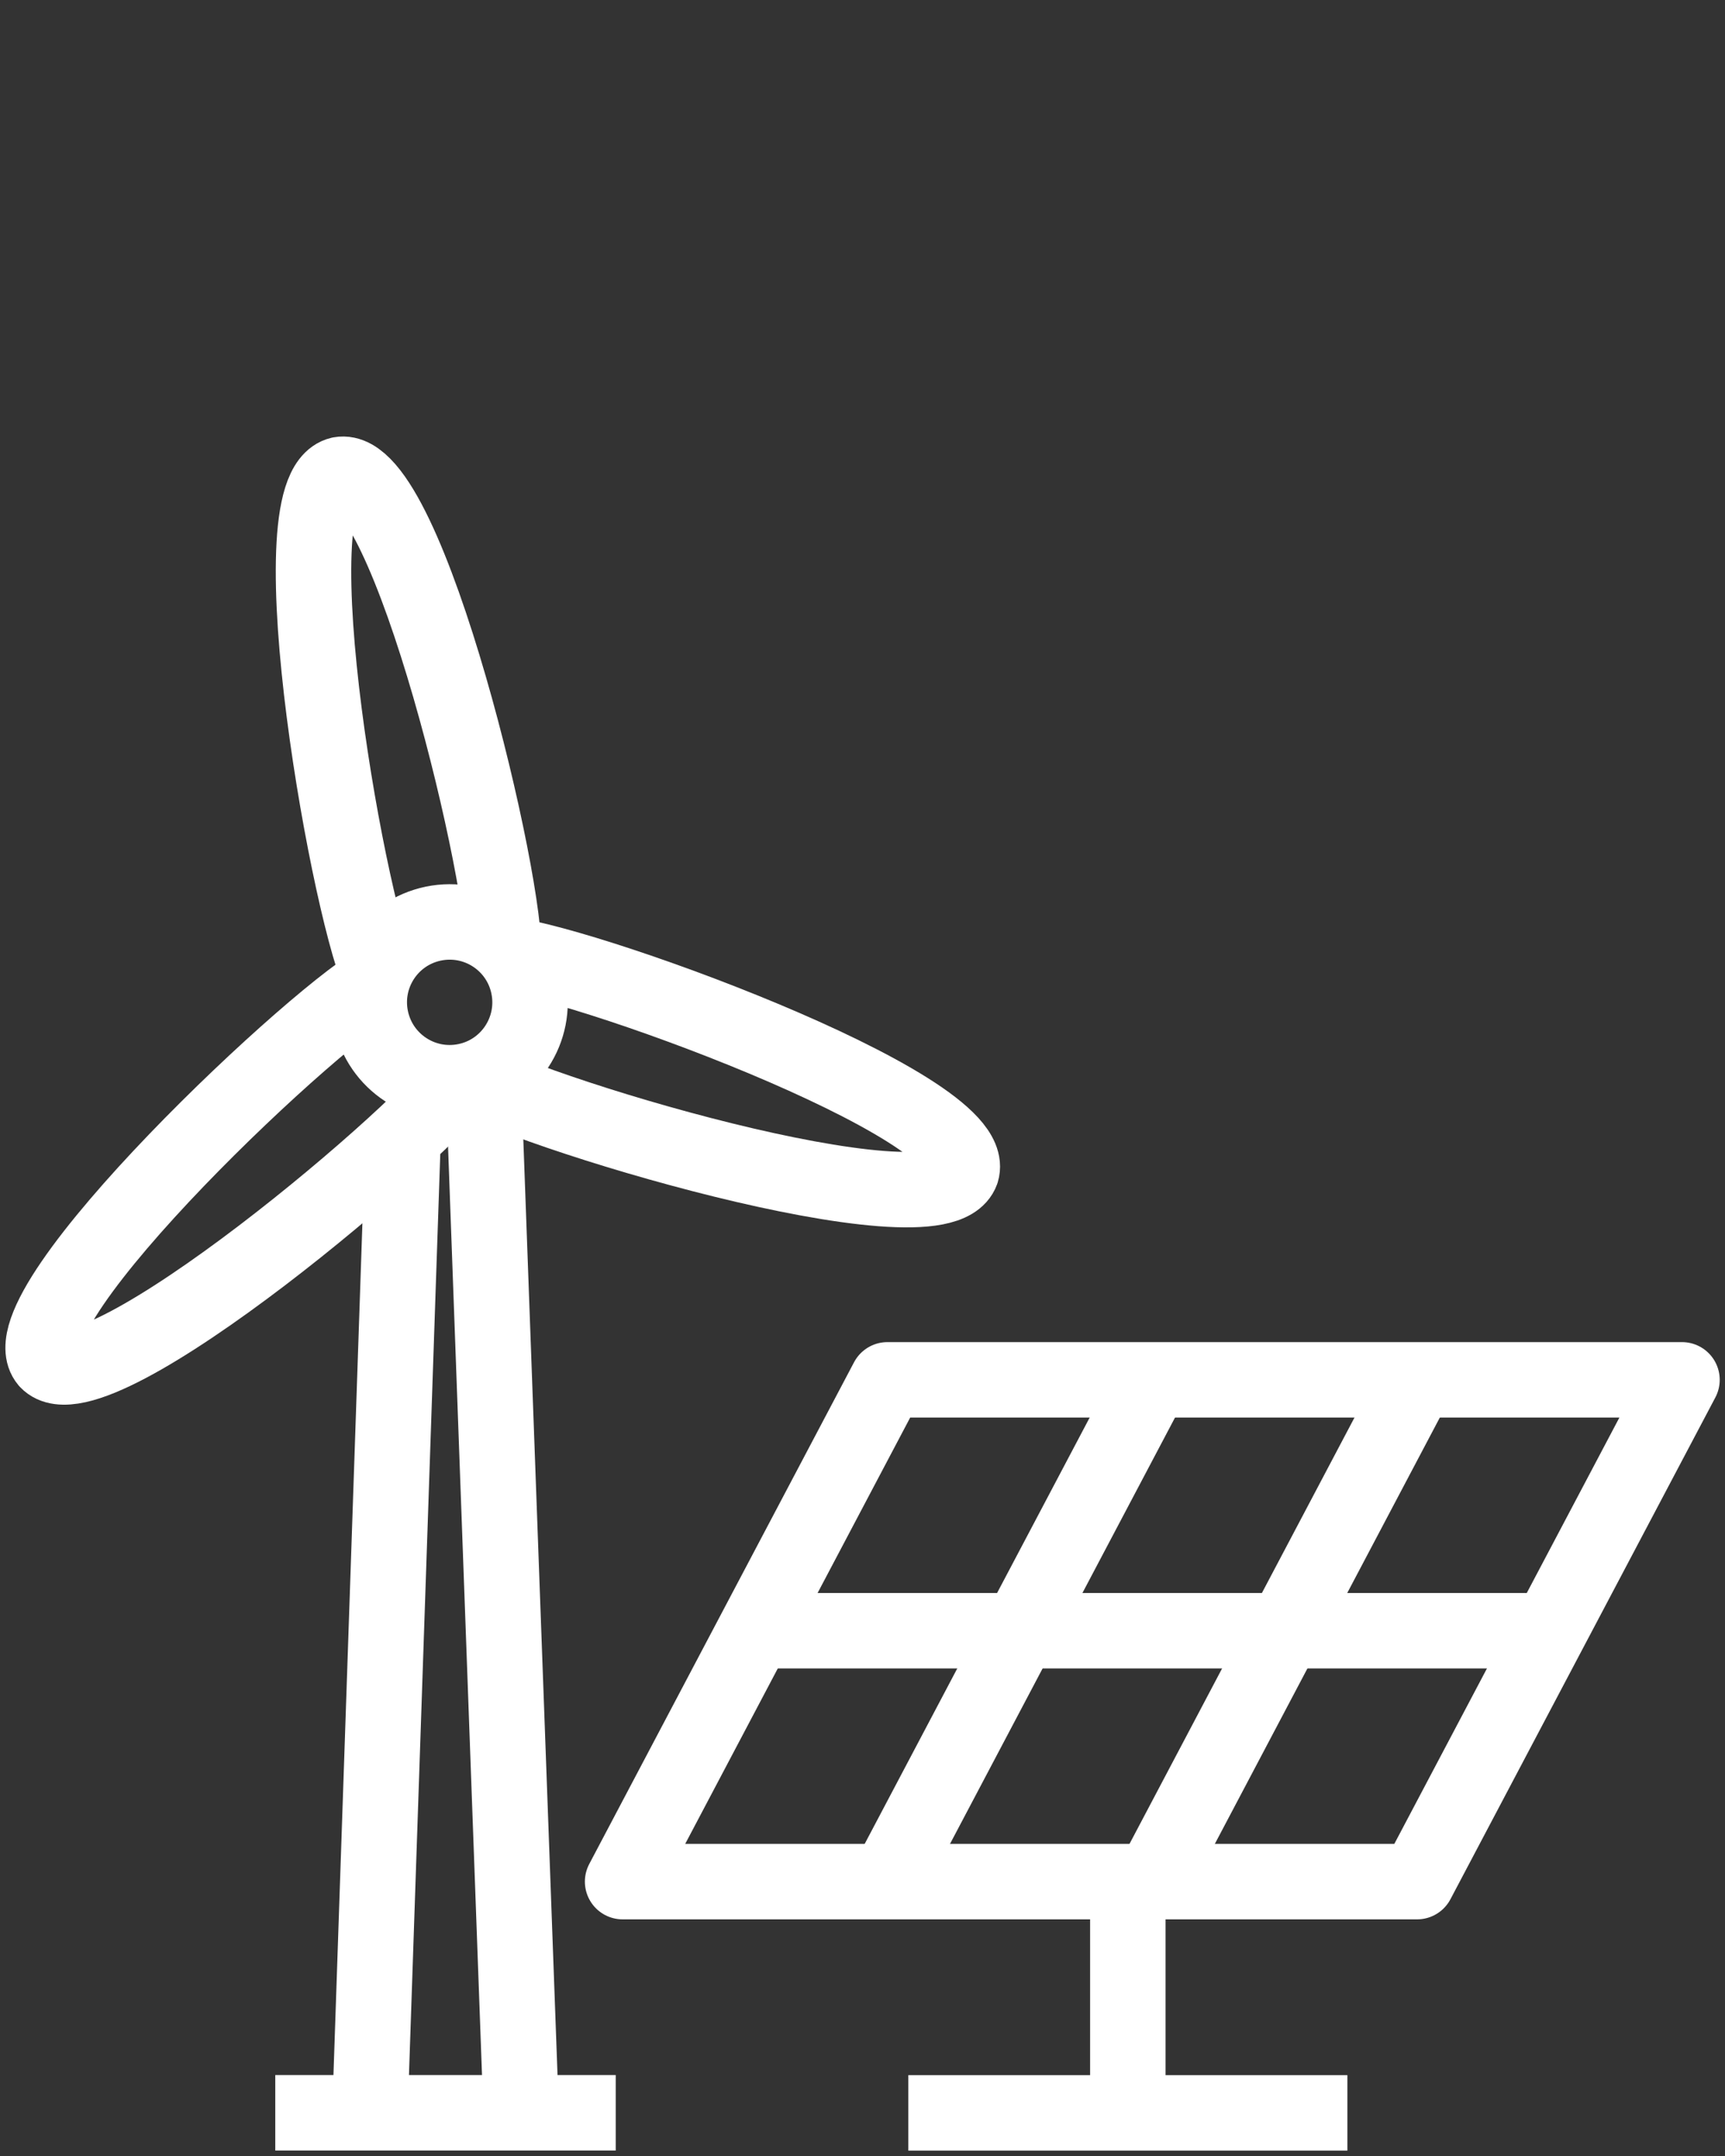
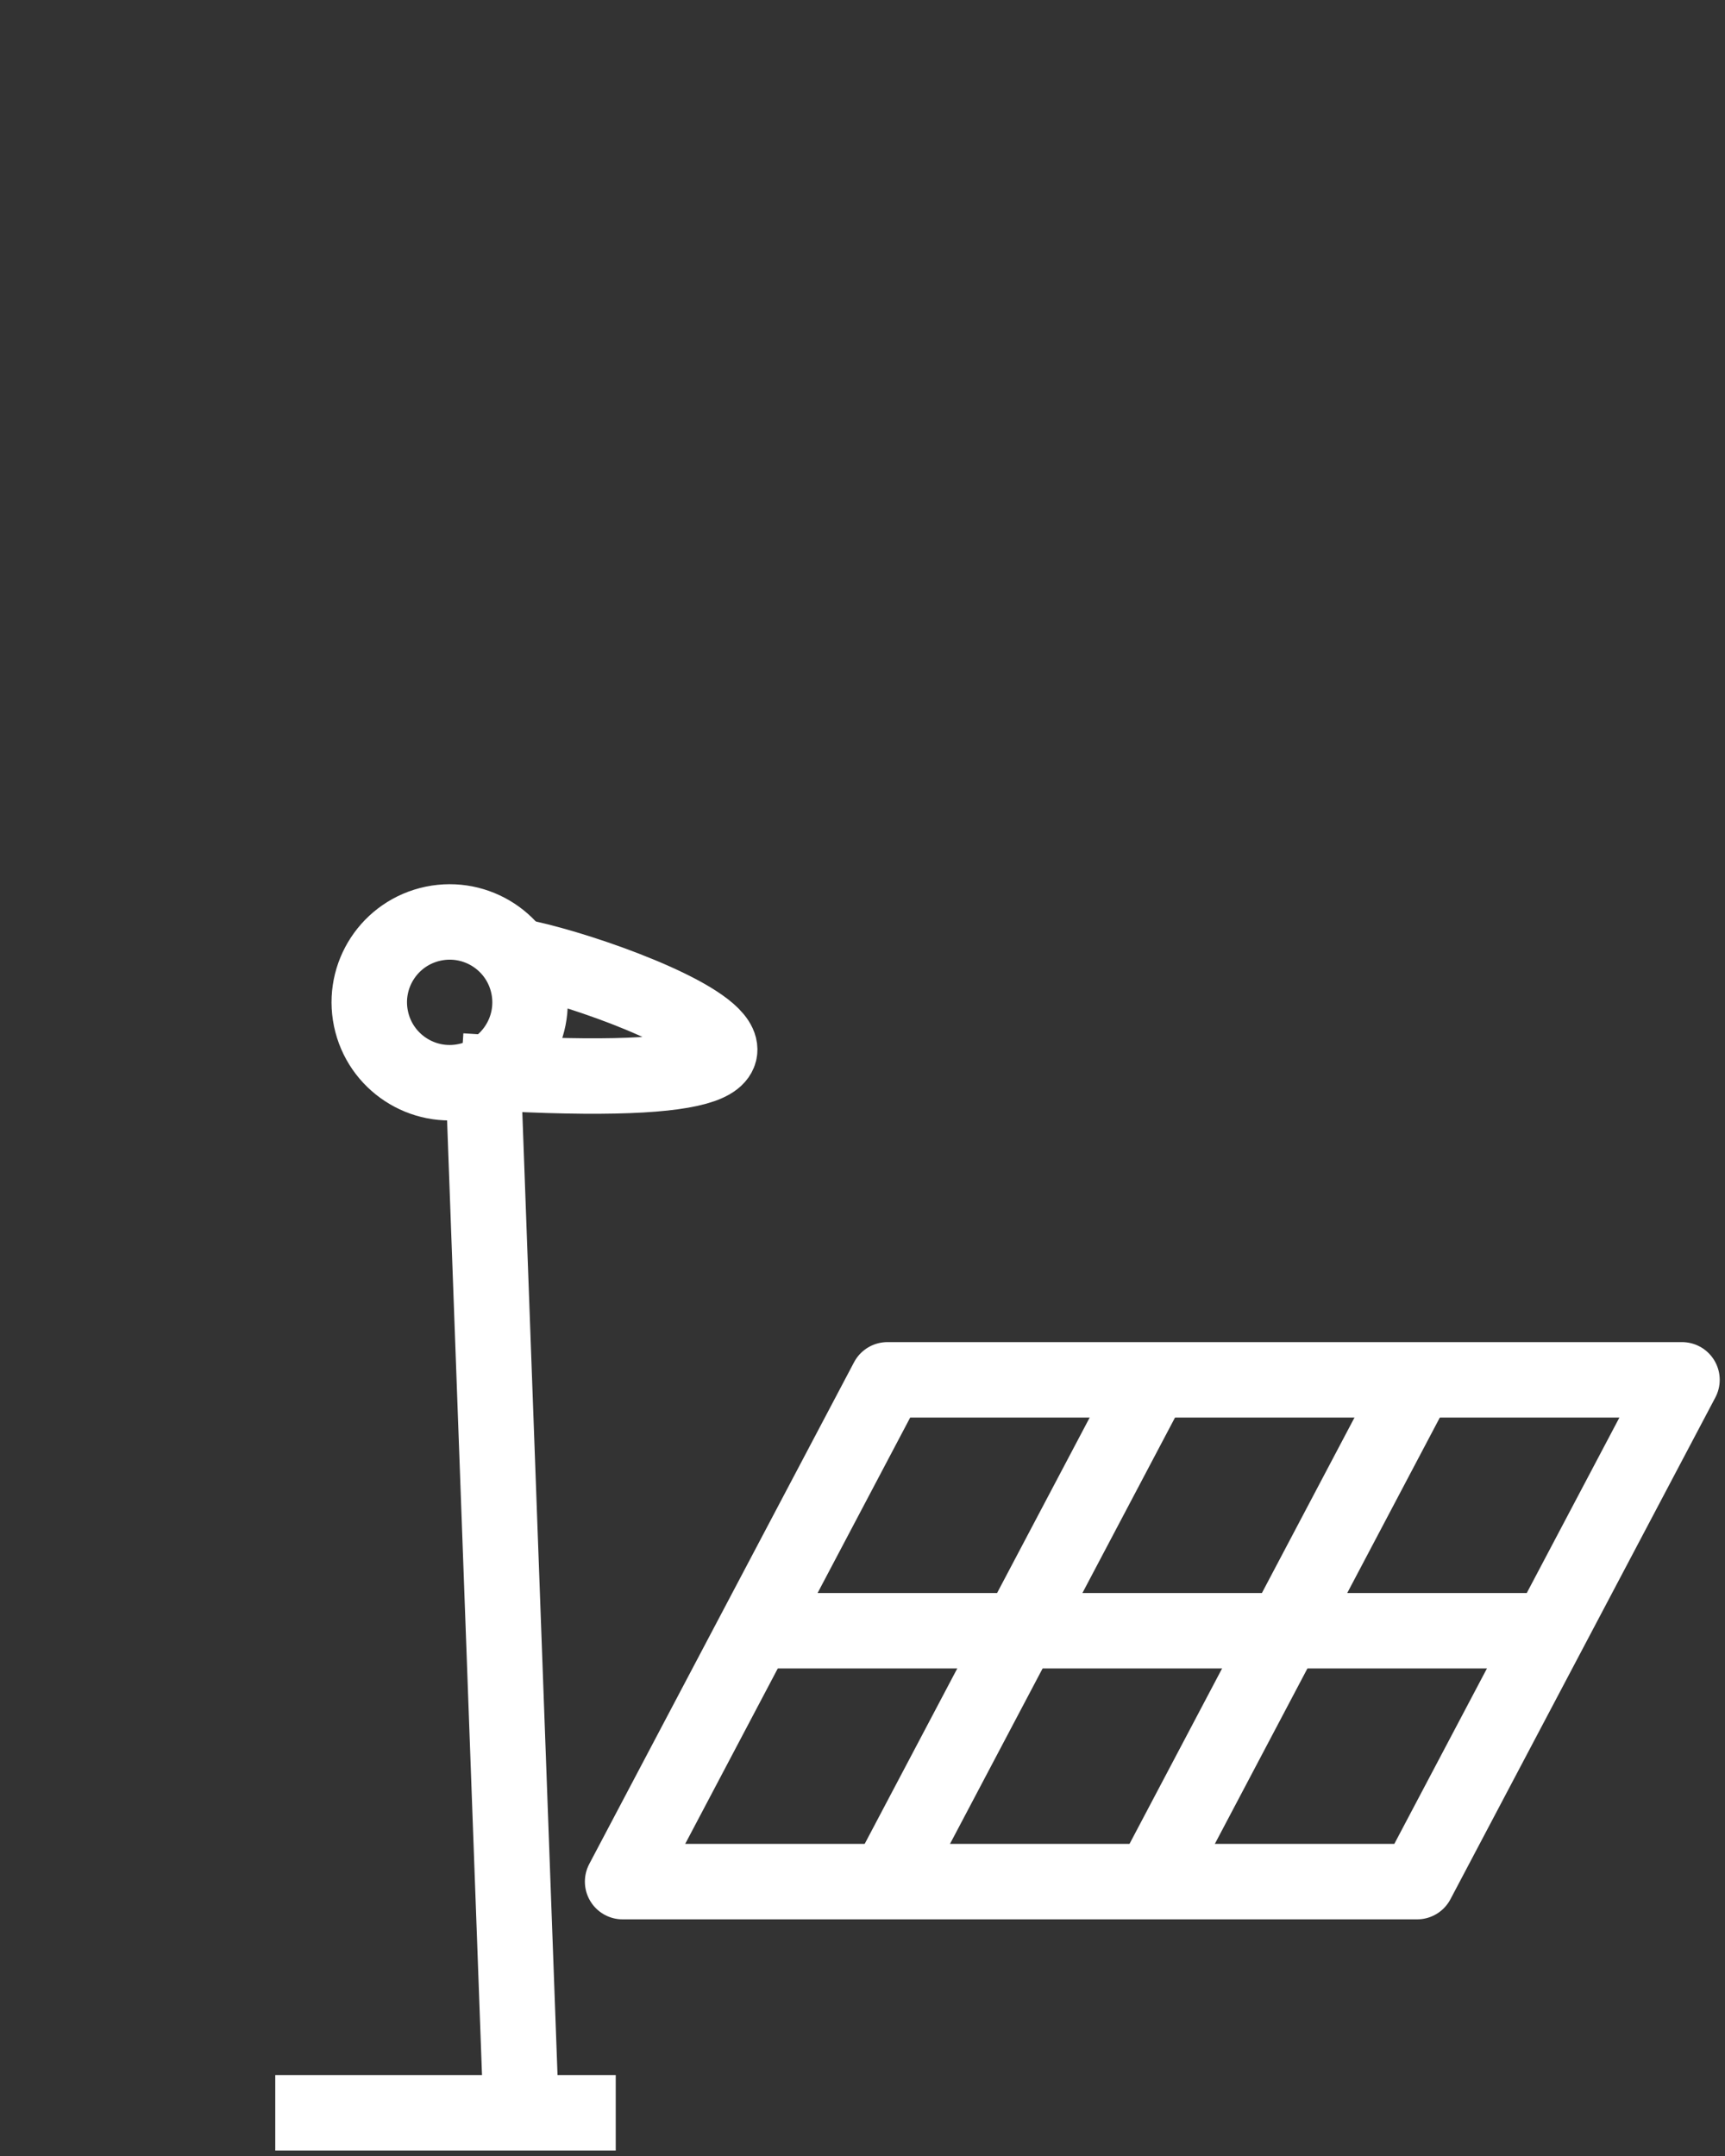
<svg xmlns="http://www.w3.org/2000/svg" width="80" height="100" viewBox="0 0 80 100" fill="none">
  <rect x="0" y="0" width="80" height="100" fill="#333333" stroke="none" />
  <g clip-path="url(#clip0_5861_39398)">
    <path d="M78.005 64H41.156L28.875 87.274H65.719L78.005 64Z" stroke="white" stroke-width="3.5" stroke-linecap="square" stroke-linejoin="round" />
    <path d="M53.438 64L41.156 87.274" stroke="white" stroke-width="3.5" stroke-linejoin="round" />
    <path d="M65.719 64L53.438 87.274" stroke="white" stroke-width="3.5" stroke-linejoin="round" />
    <path d="M72.182 75.637H34.68" stroke="white" stroke-width="3.5" stroke-linejoin="round" />
-     <path d="M52.305 87.273V98.002" stroke="white" stroke-width="3.5" stroke-linejoin="round" />
-     <path d="M42.125 98H62.487" stroke="white" stroke-width="3.5" stroke-linejoin="round" />
    <path d="M24.169 97.996L22.414 50" stroke="white" stroke-width="3.5" stroke-linejoin="round" />
-     <path d="M17.156 97.995L18.694 52.746" stroke="white" stroke-width="3.5" stroke-linejoin="round" />
    <path d="M12.766 97.996H28.556" stroke="white" stroke-width="3.5" stroke-linejoin="round" />
-     <path d="M23.351 44.444C23.615 41.34 18.934 21.443 15.774 22.008C12.646 22.742 16.272 42.864 17.749 45.606" stroke="white" stroke-width="3.5" stroke-linejoin="round" />
-     <path d="M21.375 49.674C23.934 51.452 43.506 57.355 44.597 54.331C45.524 51.259 26.286 44.336 23.172 44.246" stroke="white" stroke-width="3.5" stroke-linejoin="round" />
-     <path d="M17.842 45.352C15.02 46.673 0.123 60.676 2.197 63.127C4.399 65.464 20.01 52.271 21.647 49.618" stroke="white" stroke-width="3.5" stroke-linejoin="round" />
+     <path d="M21.375 49.674C45.524 51.259 26.286 44.336 23.172 44.246" stroke="white" stroke-width="3.5" stroke-linejoin="round" />
    <path d="M24.504 45.733C24.922 47.751 23.624 49.727 21.611 50.141C19.593 50.559 17.622 49.261 17.204 47.248C16.785 45.23 18.079 43.259 20.096 42.84C22.114 42.422 24.085 43.715 24.504 45.733Z" stroke="white" stroke-width="3.5" stroke-linejoin="round" />
  </g>
  <defs>
    <clipPath id="clip0_5861_39398">
      <rect width="80" height="80" fill="white" transform="translate(0 20)" />
    </clipPath>
  </defs>
</svg>